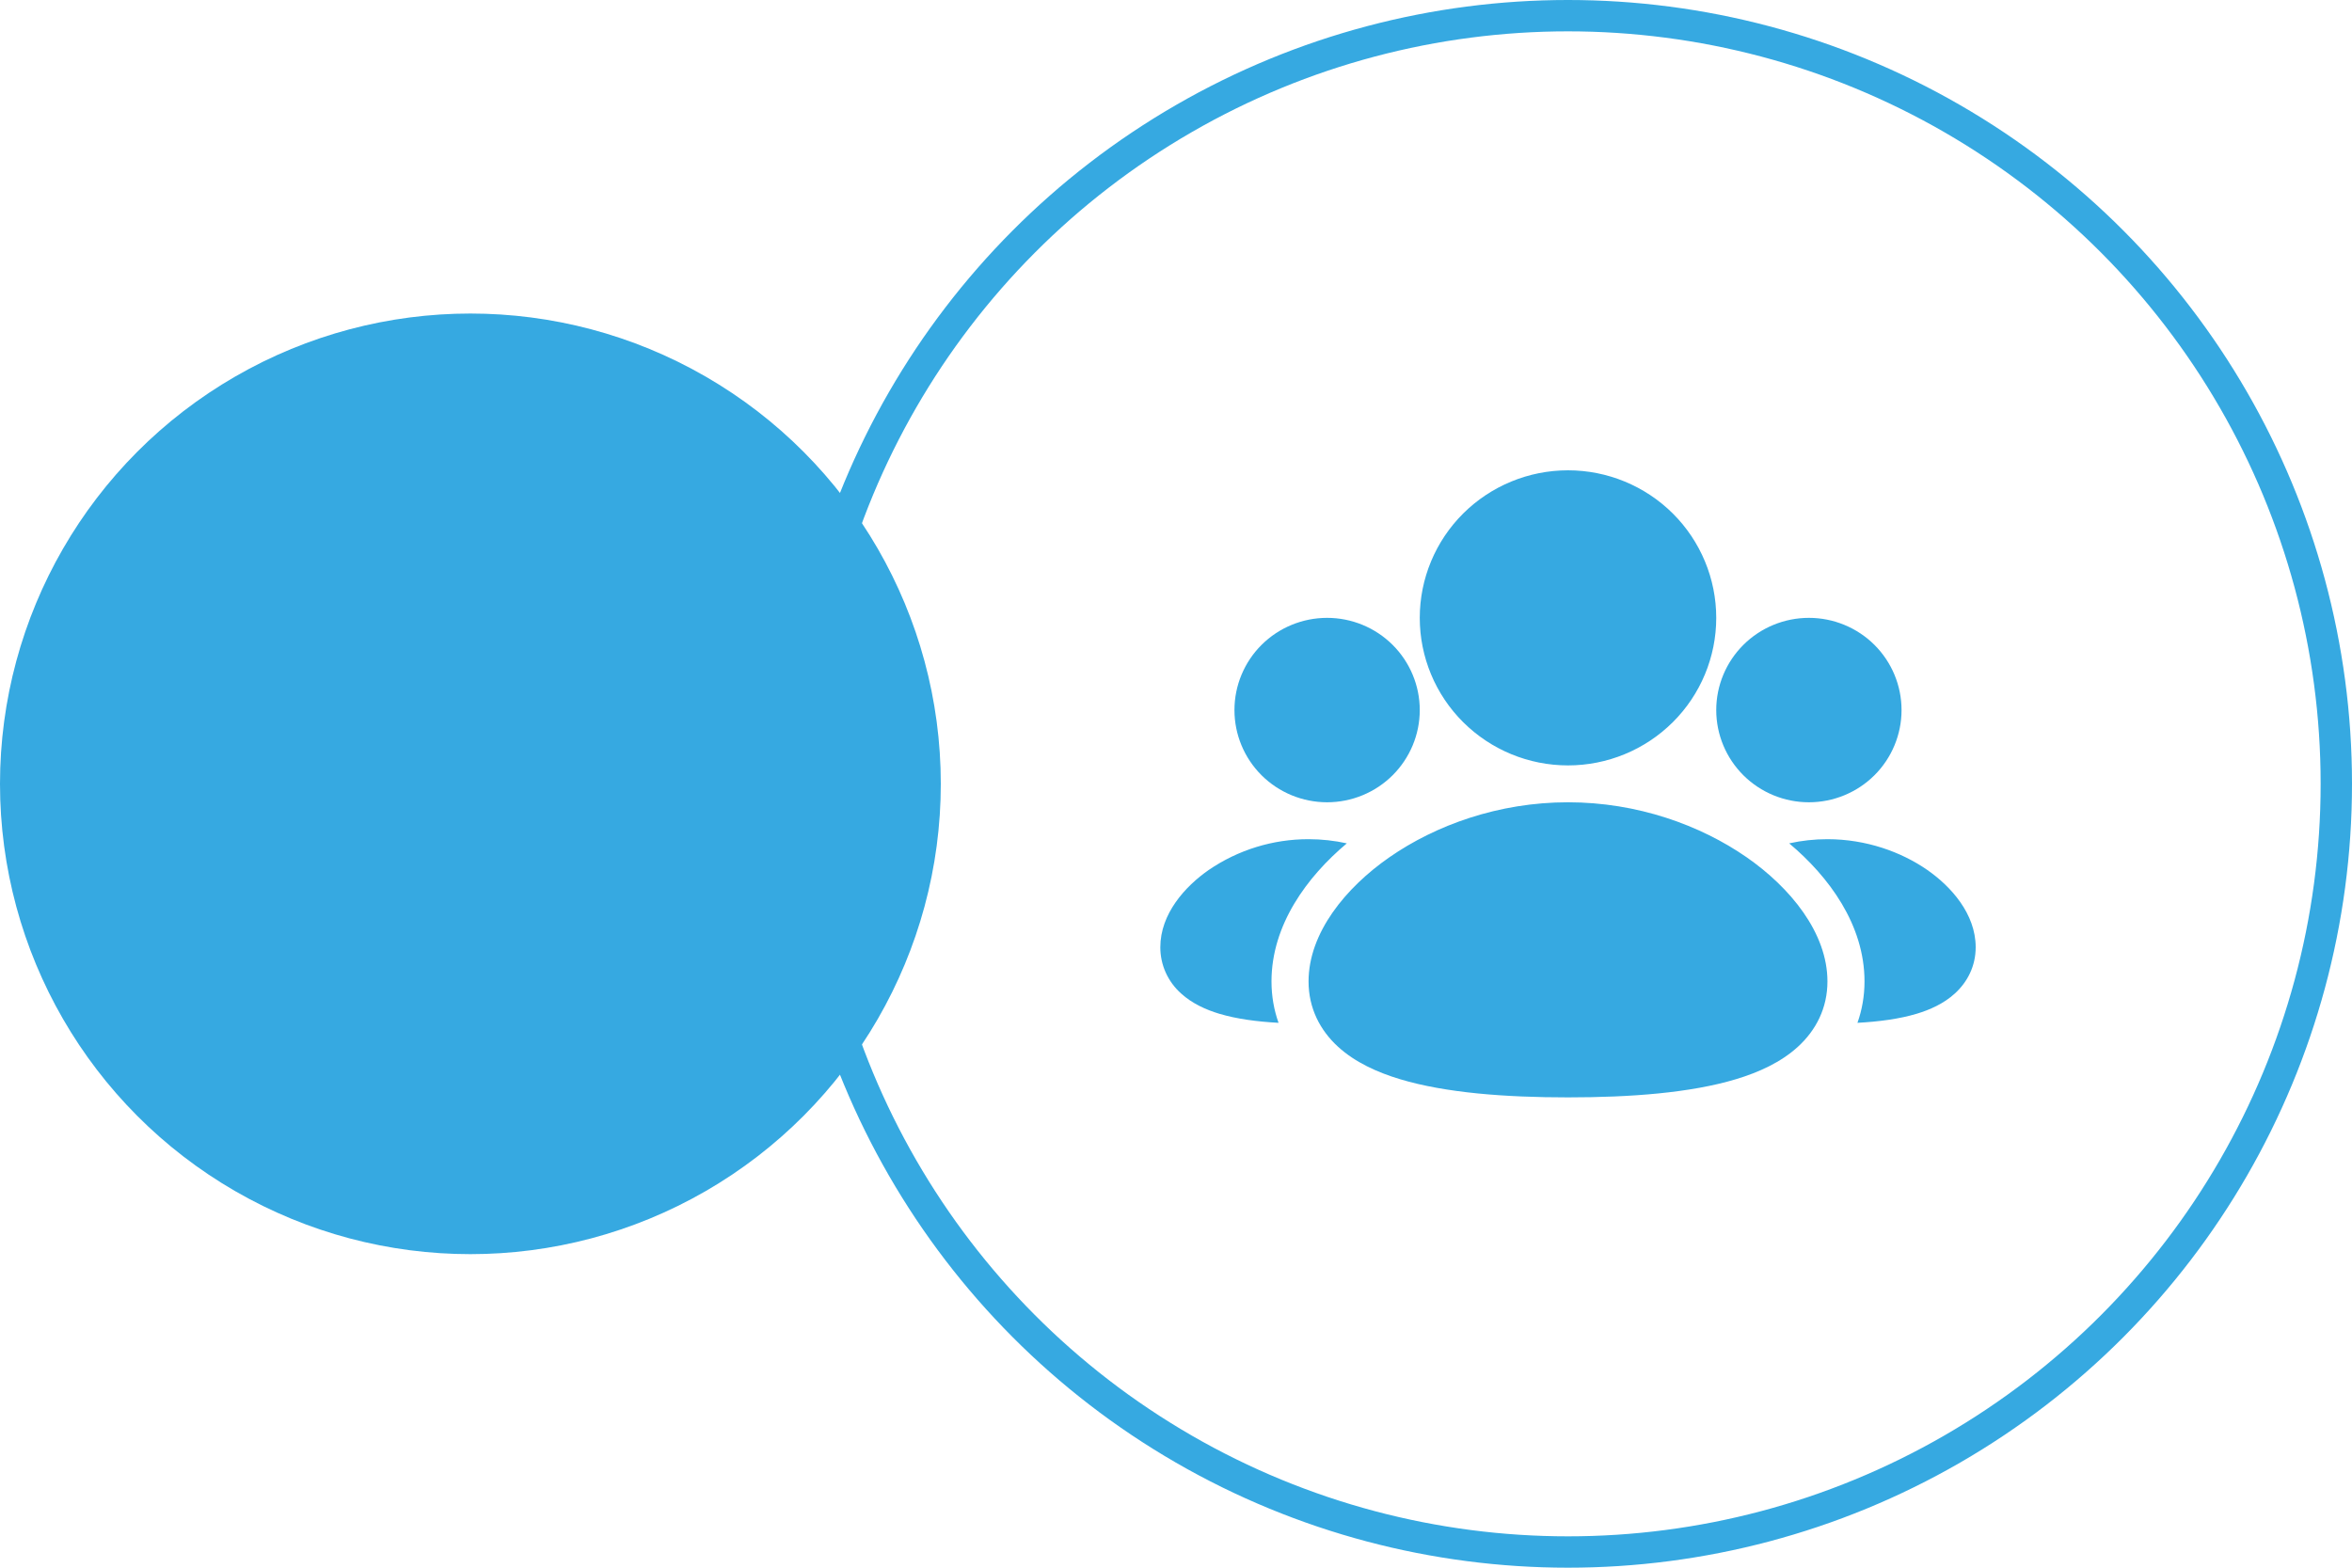
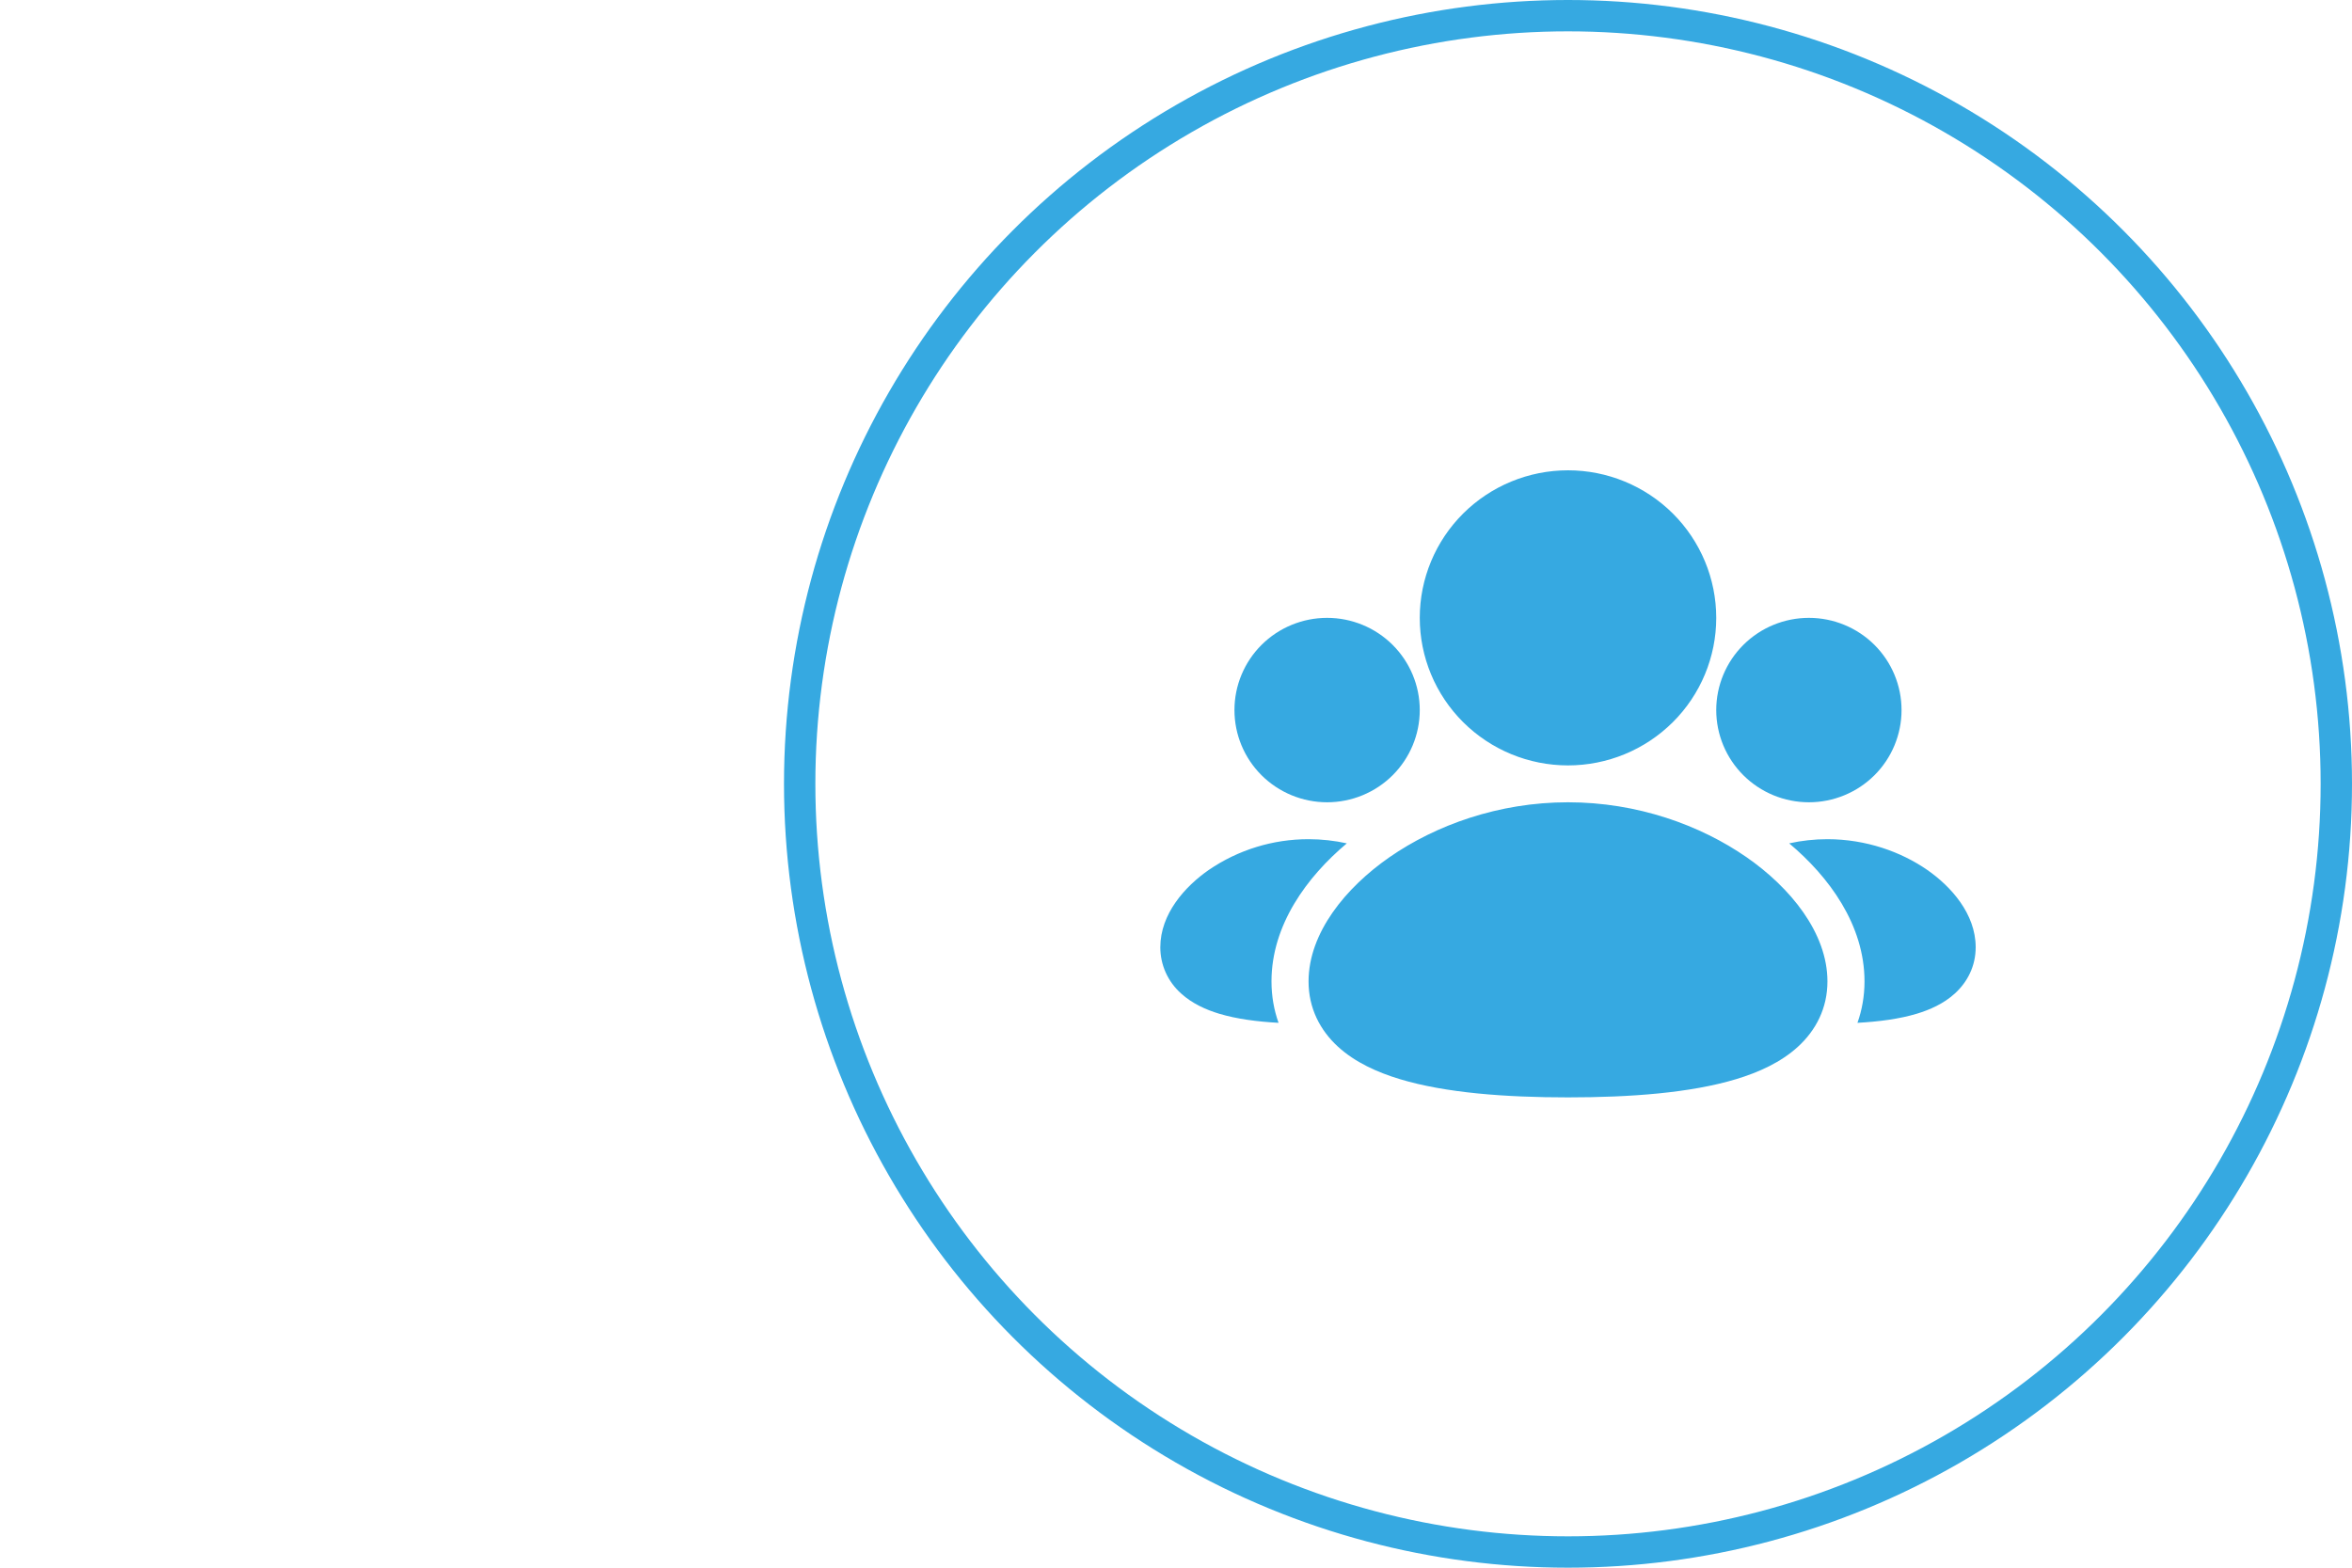
<svg xmlns="http://www.w3.org/2000/svg" width="75" height="50" viewBox="0 0 75 50" fill="none">
  <circle cx="50" cy="25" r="24.5" stroke="#36A9E1" />
-   <circle cx="15" cy="25" r="15" fill="#36A9E1" />
  <path d="M50 25.588C52.214 25.588 54.219 26.318 55.691 27.338C57.089 28.308 58.273 29.751 58.273 31.302C58.273 32.154 57.907 32.86 57.332 33.385C56.791 33.88 56.084 34.201 55.356 34.42C53.901 34.859 51.986 35 50 35C48.014 35 46.099 34.859 44.644 34.42C43.916 34.201 43.209 33.88 42.667 33.385C42.094 32.861 41.727 32.155 41.727 31.303C41.727 29.752 42.911 28.309 44.309 27.339C45.781 26.318 47.786 25.588 50 25.588ZM58.273 26.765C59.507 26.765 60.627 27.171 61.455 27.745C62.212 28.271 63 29.145 63 30.211C63 30.819 62.734 31.323 62.338 31.685C61.977 32.015 61.53 32.209 61.122 32.332C60.567 32.499 59.911 32.585 59.23 32.622C59.374 32.217 59.455 31.775 59.455 31.302C59.455 29.497 58.321 27.962 57.053 26.898C57.454 26.809 57.862 26.765 58.273 26.765ZM41.727 26.765C42.149 26.765 42.558 26.812 42.947 26.898C41.68 27.962 40.545 29.497 40.545 31.302C40.545 31.775 40.626 32.217 40.77 32.622C40.089 32.585 39.434 32.499 38.878 32.332C38.47 32.209 38.023 32.015 37.661 31.685C37.453 31.499 37.286 31.272 37.172 31.018C37.058 30.765 37 30.49 37 30.212C37 29.147 37.787 28.272 38.545 27.746C39.481 27.106 40.591 26.764 41.727 26.765ZM57.682 19.706C58.465 19.706 59.217 20.016 59.771 20.567C60.325 21.119 60.636 21.867 60.636 22.647C60.636 23.427 60.325 24.175 59.771 24.727C59.217 25.278 58.465 25.588 57.682 25.588C56.898 25.588 56.147 25.278 55.593 24.727C55.039 24.175 54.727 23.427 54.727 22.647C54.727 21.867 55.039 21.119 55.593 20.567C56.147 20.016 56.898 19.706 57.682 19.706ZM42.318 19.706C43.102 19.706 43.853 20.016 44.407 20.567C44.961 21.119 45.273 21.867 45.273 22.647C45.273 23.427 44.961 24.175 44.407 24.727C43.853 25.278 43.102 25.588 42.318 25.588C41.535 25.588 40.783 25.278 40.229 24.727C39.675 24.175 39.364 23.427 39.364 22.647C39.364 21.867 39.675 21.119 40.229 20.567C40.783 20.016 41.535 19.706 42.318 19.706ZM50 15C51.254 15 52.456 15.496 53.343 16.378C54.229 17.261 54.727 18.458 54.727 19.706C54.727 20.954 54.229 22.151 53.343 23.033C52.456 23.916 51.254 24.412 50 24.412C48.746 24.412 47.544 23.916 46.657 23.033C45.771 22.151 45.273 20.954 45.273 19.706C45.273 18.458 45.771 17.261 46.657 16.378C47.544 15.496 48.746 15 50 15Z" fill="#36A9E1" />
</svg>